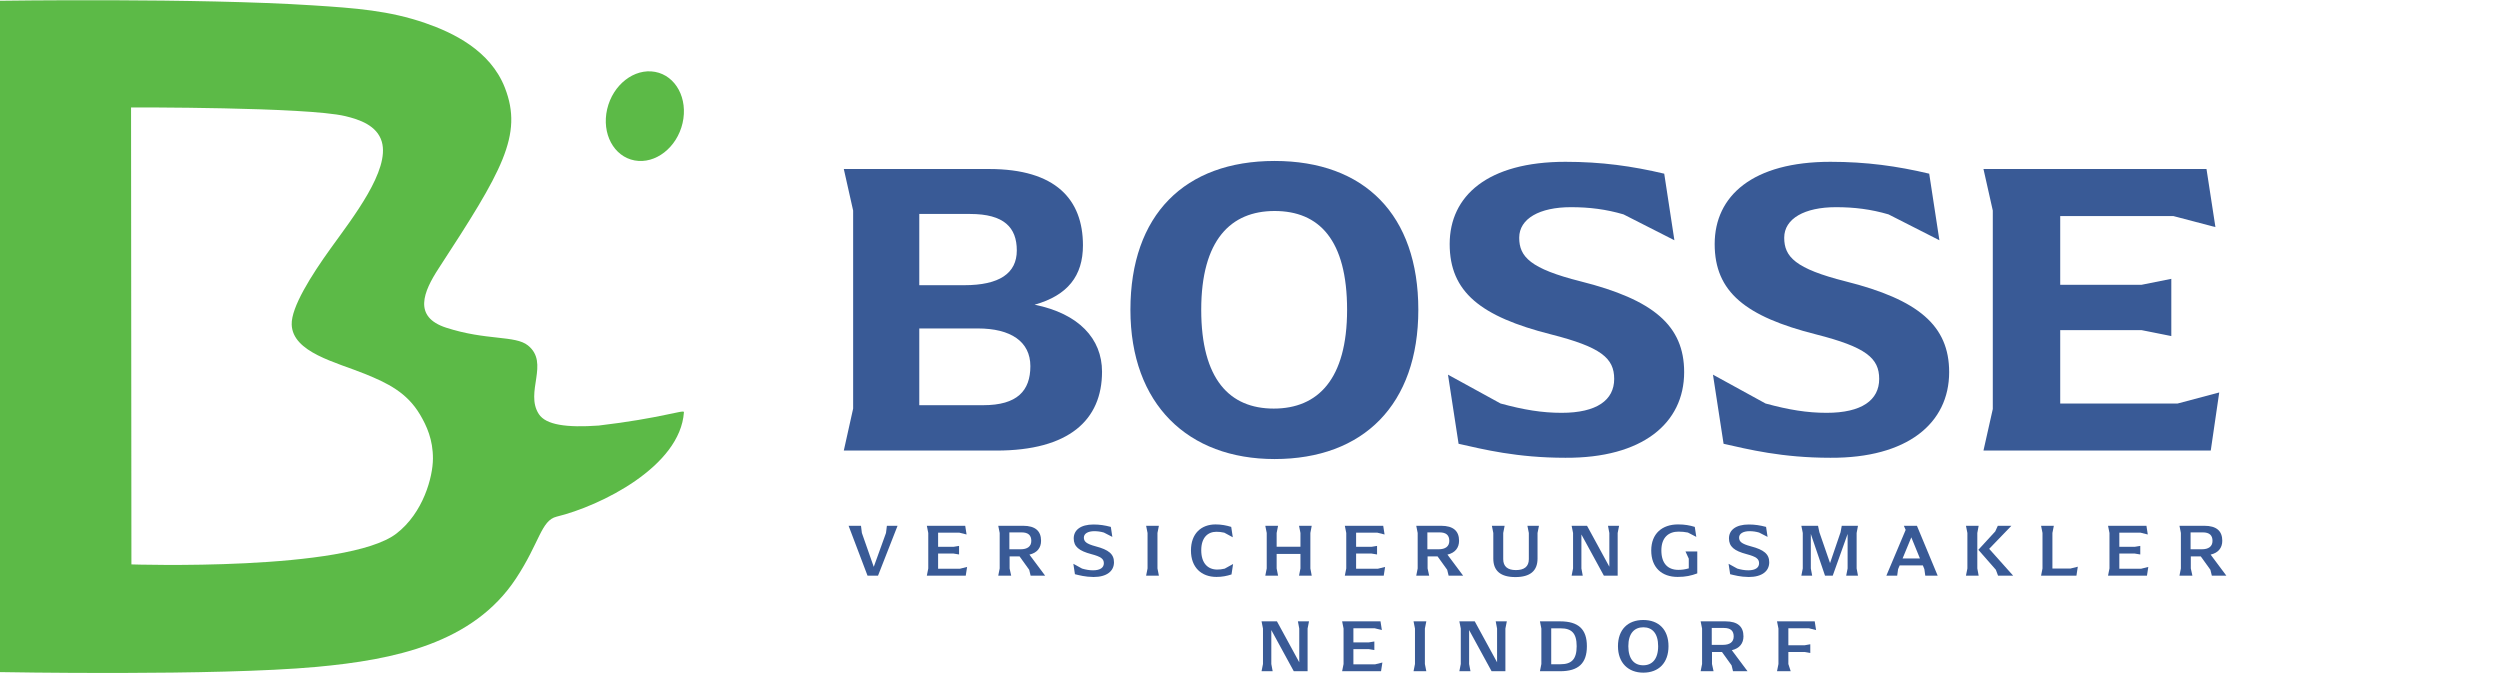
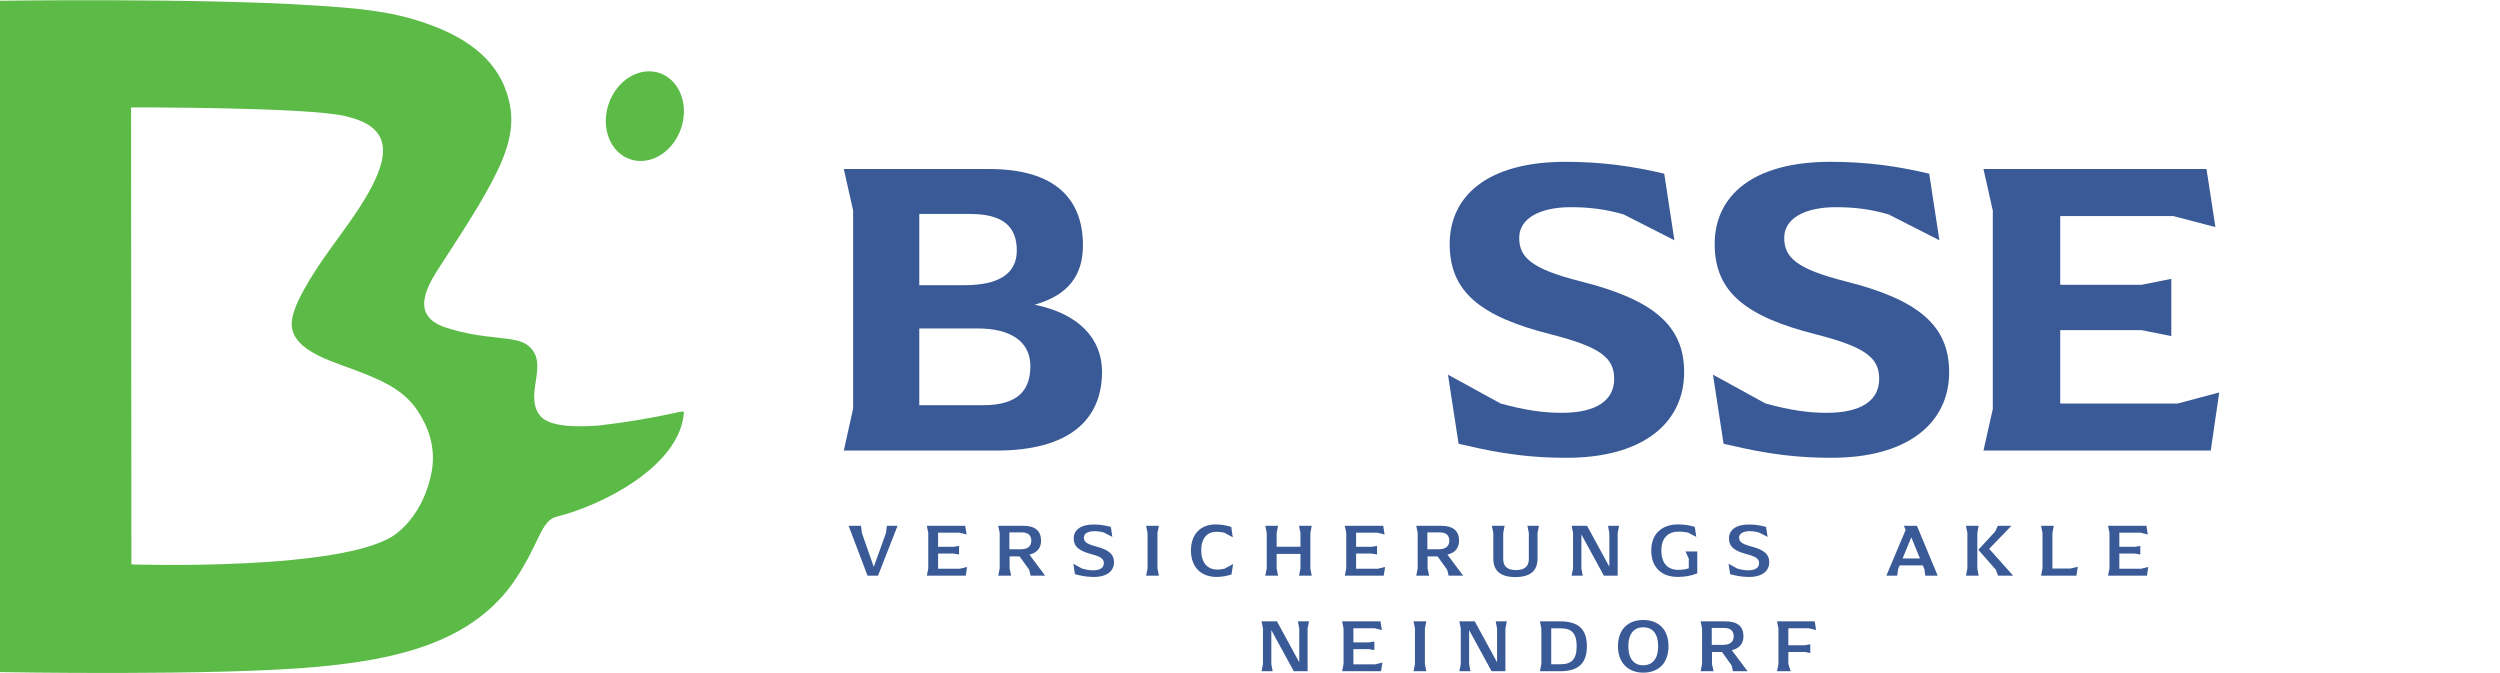
<svg xmlns="http://www.w3.org/2000/svg" width="100%" height="100%" viewBox="0 0 8065 2171" version="1.1" xml:space="preserve" style="fill-rule:evenodd;clip-rule:evenodd;stroke-linejoin:round;stroke-miterlimit:2;">
  <g transform="matrix(4.167,0,0,4.167,0,0)">
    <g id="Claim">
        </g>
    <g id="Titel" transform="matrix(1.439,0,0,1.439,-282.389,-227.378)">
      <path d="M725.257,376.004C743.505,376.004 750.577,368.248 750.577,355.017C750.577,341.786 740.084,334.715 722.29,334.715L690.811,334.715L690.811,376.004L725.257,376.004ZM714.991,311.447C733.925,311.447 743.278,305.059 743.278,292.741C743.278,280.423 736.434,273.123 718.183,273.123L690.811,273.123L690.811,311.447L714.991,311.447ZM655.224,377.829L655.224,271.297L650.205,248.942L728.448,248.942C764.264,248.942 778.864,265.367 778.864,290.004C778.864,306.428 770.65,316.922 752.859,321.94C776.582,326.73 789.129,340.19 789.129,357.983C789.129,383.988 771.335,400.412 732.328,400.412L650.205,400.412L655.224,377.829Z" style="fill:rgb(57,90,150);fill-rule:nonzero;" />
-       <path d="M920.971,324.678C920.971,287.038 905.914,271.526 881.961,271.526C858.466,271.526 842.497,287.038 842.497,324.678C842.497,362.087 857.781,377.829 881.506,377.829C905.229,377.829 920.971,362.087 920.971,324.678ZM804.402,324.678C804.402,273.579 833.601,244.608 881.961,244.608C930.322,244.608 959.294,273.579 959.294,324.678C959.294,375.547 929.867,404.974 881.961,404.974C835.425,404.974 804.402,375.547 804.402,324.678Z" style="fill:rgb(57,90,150);fill-rule:nonzero;" />
      <path d="M980.95,396.763L975.249,359.578L1003.54,375.092C1016.08,378.511 1025.89,380.109 1036.38,380.109C1055.32,380.109 1064.67,373.265 1064.67,361.86C1064.67,350.683 1057.6,344.752 1030.68,337.908C992.813,328.327 976.161,315.096 976.161,289.319C976.161,263.314 996.692,245.064 1038.44,245.064C1057.83,245.064 1074.25,247.346 1091.59,251.451L1097.06,287.266L1069.69,273.351C1060.34,270.614 1051.44,269.473 1041.4,269.473C1024.52,269.473 1013.57,275.632 1013.57,285.897C1013.57,296.162 1019.5,302.55 1046.65,309.394C1085.66,319.203 1102.31,333.118 1102.31,358.21C1102.31,385.812 1079.73,404.519 1038.44,404.291C1012.2,404.291 994.182,399.727 980.95,396.763Z" style="fill:rgb(57,90,150);fill-rule:nonzero;" />
      <path d="M1123.52,396.763L1117.81,359.578L1146.1,375.092C1158.65,378.511 1168.46,380.109 1178.95,380.109C1197.88,380.109 1207.24,373.265 1207.24,361.86C1207.24,350.683 1200.17,344.752 1173.25,337.908C1135.38,328.327 1118.73,315.096 1118.73,289.319C1118.73,263.314 1139.26,245.064 1181,245.064C1200.39,245.064 1216.82,247.346 1234.15,251.451L1239.63,287.266L1212.26,273.351C1202.9,270.614 1194,269.473 1183.97,269.473C1167.09,269.473 1156.14,275.632 1156.14,285.897C1156.14,296.162 1162.07,302.55 1189.21,309.394C1228.22,319.203 1244.88,333.118 1244.88,358.21C1244.88,385.812 1222.29,404.519 1181,404.291C1154.77,404.291 1136.75,399.727 1123.52,396.763Z" style="fill:rgb(57,90,150);fill-rule:nonzero;" />
      <path d="M1390.18,369.161L1385.62,400.412L1263.34,400.412L1268.36,378.056L1268.36,271.297L1263.34,248.942L1383.33,248.942L1388.13,280.194L1365.54,274.263L1304.63,274.263L1304.63,311.218L1348.43,311.218L1364.4,308.025L1364.4,338.822L1348.43,335.627L1304.63,335.627L1304.63,375.092L1367.82,375.092L1390.18,369.161Z" style="fill:rgb(57,90,150);fill-rule:nonzero;" />
      <path d="M679.124,440.875L668.618,467.706L662.961,467.706L652.778,440.875L659.446,440.875L659.93,444.755L666.316,462.98L672.902,444.755L673.387,440.875L679.124,440.875Z" style="fill:rgb(57,90,150);fill-rule:nonzero;" />
      <path d="M716.536,463.02L715.808,467.706L694.878,467.706L695.645,463.827L695.645,444.755L694.878,440.875L715.525,440.875L716.253,445.564L712.374,444.592L700.937,444.592L700.937,452.19L709.261,452.19L712.211,451.704L712.211,456.311L709.261,455.827L700.937,455.827L700.937,463.988L712.656,463.988L716.536,463.02Z" style="fill:rgb(57,90,150);fill-rule:nonzero;" />
      <path d="M745.299,453.523C748.936,453.523 751.077,452.029 751.077,448.998C751.077,446.007 749.461,444.431 745.826,444.431L739.279,444.431L739.279,453.523L745.299,453.523ZM758.512,467.706L750.713,467.706L749.947,464.555L744.775,457.362L739.401,457.362L739.401,463.827L740.249,467.706L733.297,467.706L734.066,463.827L734.066,444.755L733.297,440.875L746.633,440.875C753.299,440.875 756.331,443.744 756.331,448.957C756.331,452.676 754.271,455.422 750.067,456.392L758.512,467.706Z" style="fill:rgb(57,90,150);fill-rule:nonzero;" />
      <path d="M774.549,466.938L773.701,461.323L778.387,463.909C780.487,464.515 782.348,464.838 784.287,464.838C788.166,464.838 790.106,463.382 790.106,461.04C790.106,458.696 788.609,457.522 783.437,456.15C776.689,454.371 773.902,452.068 773.902,447.664C773.902,443.26 777.499,440.188 784.57,440.188C787.843,440.188 790.671,440.634 793.863,441.481L794.672,446.857L790.106,444.513C788.408,444.027 786.751,443.785 784.974,443.785C781.538,443.785 779.357,445.119 779.357,447.219C779.357,449.321 780.568,450.573 785.741,451.948C792.692,453.765 795.561,456.11 795.561,460.513C795.561,465.281 791.682,468.434 784.57,468.434C780.003,468.394 776.771,467.465 774.549,466.938Z" style="fill:rgb(57,90,150);fill-rule:nonzero;" />
      <path d="M813.618,463.827L813.618,444.755L812.85,440.875L819.72,440.875L818.953,444.755L818.953,463.827L819.72,467.706L812.85,467.706L813.618,463.827Z" style="fill:rgb(57,90,150);fill-rule:nonzero;" />
      <path d="M836.97,454.17C836.97,445.037 842.506,440.147 850.224,440.147C853.255,440.147 856.083,440.674 858.629,441.481L859.476,447.058L854.91,444.592C853.416,444.23 851.922,444.108 850.669,444.108C846.062,444.108 842.506,447.178 842.506,454.048C842.506,460.999 846.021,464.433 851.112,464.433C852.286,464.433 853.658,464.313 855.114,463.949L859.639,461.442L858.789,467.06C856.165,467.908 853.739,468.394 850.71,468.394C842.588,468.394 836.97,463.303 836.97,454.17Z" style="fill:rgb(57,90,150);fill-rule:nonzero;" />
      <path d="M877.737,463.827L877.737,444.755L876.969,440.875L883.839,440.875L883.07,444.755L883.07,452.149L895.881,452.149L895.881,444.755L895.112,440.875L901.942,440.875L901.214,444.755L901.214,463.827L901.942,467.706L895.112,467.706L895.881,463.827L895.881,456.028L883.07,456.028L883.07,463.827L883.839,467.706L876.969,467.706L877.737,463.827Z" style="fill:rgb(57,90,150);fill-rule:nonzero;" />
      <path d="M941.414,463.02L940.688,467.706L919.755,467.706L920.523,463.827L920.523,444.755L919.755,440.875L940.405,440.875L941.131,445.564L937.252,444.592L925.818,444.592L925.818,452.19L934.141,452.19L937.091,451.704L937.091,456.311L934.141,455.827L925.818,455.827L925.818,463.988L937.534,463.988L941.414,463.02Z" style="fill:rgb(57,90,150);fill-rule:nonzero;" />
      <path d="M970.179,453.523C973.817,453.523 975.958,452.029 975.958,448.998C975.958,446.007 974.341,444.431 970.706,444.431L964.159,444.431L964.159,453.523L970.179,453.523ZM983.393,467.706L975.596,467.706L974.827,464.555L969.655,457.362L964.279,457.362L964.279,463.827L965.129,467.706L958.178,467.706L958.947,463.827L958.947,444.755L958.178,440.875L971.513,440.875C978.182,440.875 981.211,443.744 981.211,448.957C981.211,452.676 979.149,455.422 974.949,456.392L983.393,467.706Z" style="fill:rgb(57,90,150);fill-rule:nonzero;" />
      <path d="M999.633,458.533L999.633,444.755L998.864,440.875L1005.73,440.875L1004.97,444.755L1004.97,458.856C1004.97,462.776 1007.35,464.716 1011.79,464.716C1016.28,464.716 1018.75,462.817 1018.75,458.856L1018.75,444.755L1017.98,440.875L1024.2,440.875L1023.43,444.755L1023.43,458.533C1023.43,465.161 1019.43,468.475 1011.51,468.475C1003.59,468.475 999.633,465.161 999.633,458.533Z" style="fill:rgb(57,90,150);fill-rule:nonzero;" />
      <path d="M1067.31,440.875L1066.54,444.755L1066.54,467.706L1059.11,467.706L1047.03,445.564L1047.03,463.827L1047.75,467.706L1041.77,467.706L1042.54,463.827L1042.54,444.755L1041.77,440.875L1050.06,440.875L1062.06,462.898L1062.06,444.755L1061.33,440.875L1067.31,440.875Z" style="fill:rgb(57,90,150);fill-rule:nonzero;" />
      <path d="M1109.37,454.694L1109.37,466.495C1106.09,467.706 1103.15,468.394 1098.82,468.394C1090.22,468.394 1084.6,463.303 1084.6,454.17C1084.6,445.037 1090.54,440.147 1099.02,440.147C1102.66,440.147 1105.25,440.634 1108.03,441.481L1108.84,446.857L1104.32,444.513C1102.7,444.189 1101.09,444.027 1099.27,444.027C1094.01,444.027 1090.05,447.099 1090.05,454.129C1090.05,461.2 1093.57,464.596 1099.19,464.596C1101.17,464.596 1102.78,464.352 1104.8,463.787L1104.8,458.574L1103.02,454.694L1109.37,454.694Z" style="fill:rgb(57,90,150);fill-rule:nonzero;" />
      <path d="M1127.06,466.938L1126.21,461.323L1130.9,463.909C1133,464.515 1134.86,464.838 1136.8,464.838C1140.68,464.838 1142.62,463.382 1142.62,461.04C1142.62,458.696 1141.12,457.522 1135.95,456.15C1129.2,454.371 1126.42,452.068 1126.42,447.664C1126.42,443.26 1130.01,440.188 1137.09,440.188C1140.36,440.188 1143.19,440.634 1146.38,441.481L1147.19,446.857L1142.62,444.513C1140.92,444.027 1139.27,443.785 1137.49,443.785C1134.05,443.785 1131.87,445.119 1131.87,447.219C1131.87,449.321 1133.08,450.573 1138.26,451.948C1145.21,453.765 1148.08,456.11 1148.08,460.513C1148.08,465.281 1144.2,468.434 1137.09,468.434C1132.52,468.394 1129.29,467.465 1127.06,466.938Z" style="fill:rgb(57,90,150);fill-rule:nonzero;" />
-       <path d="M1195.1,463.827L1195.83,467.706L1189.49,467.706L1190.25,463.827L1190.25,445.279L1182.25,467.706L1178.09,467.706L1170.46,445.279L1170.46,463.827L1171.18,467.706L1165.36,467.706L1166.13,463.827L1166.13,444.755L1165.36,440.875L1174.33,440.875L1175.06,444.35L1180.8,460.959L1186.46,444.35L1187.1,440.875L1195.83,440.875L1195.1,444.755L1195.1,463.827Z" style="fill:rgb(57,90,150);fill-rule:nonzero;" />
      <path d="M1229.16,458.454L1224.52,447.099L1219.83,458.454L1229.16,458.454ZM1238.7,467.706L1232.03,467.706L1231.55,464.232L1230.74,462.211L1218.25,462.211L1217.4,464.232L1216.92,467.706L1211.1,467.706L1221.48,443.098L1220.51,440.875L1227.54,440.875L1238.7,467.706Z" style="fill:rgb(57,90,150);fill-rule:nonzero;" />
      <path d="M1270.01,464.555L1260.59,453.806L1269.68,443.907L1271.06,440.875L1278.37,440.875L1266.41,453.282L1279.3,467.706L1271.18,467.706L1270.01,464.555ZM1254.69,463.827L1254.69,444.755L1253.92,440.875L1260.75,440.875L1260.03,444.755L1260.03,463.827L1260.75,467.706L1253.92,467.706L1254.69,463.827Z" style="fill:rgb(57,90,150);fill-rule:nonzero;" />
      <path d="M1314.09,462.898L1313.36,467.706L1294.33,467.706L1295.1,463.827L1295.1,444.755L1294.33,440.875L1301.2,440.875L1300.43,444.755L1300.43,463.868L1310.17,463.868L1314.09,462.898Z" style="fill:rgb(57,90,150);fill-rule:nonzero;" />
      <path d="M1352.02,463.02L1351.3,467.706L1330.36,467.706L1331.13,463.827L1331.13,444.755L1330.36,440.875L1351.02,440.875L1351.74,445.564L1347.86,444.592L1336.43,444.592L1336.43,452.19L1344.75,452.19L1347.7,451.704L1347.7,456.311L1344.75,455.827L1336.43,455.827L1336.43,463.988L1348.14,463.988L1352.02,463.02Z" style="fill:rgb(57,90,150);fill-rule:nonzero;" />
-       <path d="M1380.79,453.523C1384.42,453.523 1386.56,452.029 1386.56,448.998C1386.56,446.007 1384.95,444.431 1381.31,444.431L1374.77,444.431L1374.77,453.523L1380.79,453.523ZM1394,467.706L1386.2,467.706L1385.43,464.555L1380.26,457.362L1374.89,457.362L1374.89,463.827L1375.74,467.706L1368.79,467.706L1369.55,463.827L1369.55,444.755L1368.79,440.875L1382.12,440.875C1388.79,440.875 1391.82,443.744 1391.82,448.957C1391.82,452.676 1389.76,455.422 1385.55,456.392L1394,467.706Z" style="fill:rgb(57,90,150);fill-rule:nonzero;" />
      <path d="M900.488,492.296L899.722,496.175L899.722,519.128L892.287,519.128L880.204,496.985L880.204,515.248L880.932,519.128L874.95,519.128L875.719,515.248L875.719,496.175L874.95,492.296L883.235,492.296L895.237,514.319L895.237,496.175L894.509,492.296L900.488,492.296Z" style="fill:rgb(57,90,150);fill-rule:nonzero;" />
      <path d="M939.96,514.441L939.234,519.128L918.301,519.128L919.07,515.248L919.07,496.175L918.301,492.296L938.95,492.296L939.677,496.985L935.798,496.013L924.364,496.013L924.364,503.611L932.688,503.611L935.638,503.124L935.638,507.732L932.688,507.248L924.364,507.248L924.364,515.409L936.081,515.409L939.96,514.441Z" style="fill:rgb(57,90,150);fill-rule:nonzero;" />
      <path d="M957.493,515.248L957.493,496.175L956.724,492.296L963.594,492.296L962.828,496.175L962.828,515.248L963.594,519.128L956.724,519.128L957.493,515.248Z" style="fill:rgb(57,90,150);fill-rule:nonzero;" />
      <path d="M1006.91,492.296L1006.14,496.175L1006.14,519.128L998.706,519.128L986.623,496.985L986.623,515.248L987.351,519.128L981.369,519.128L982.138,515.248L982.138,496.175L981.369,492.296L989.654,492.296L1001.66,514.319L1001.66,496.175L1000.93,492.296L1006.91,492.296Z" style="fill:rgb(57,90,150);fill-rule:nonzero;" />
      <path d="M1035.8,515.37C1041.7,515.37 1044.48,512.743 1044.48,505.672C1044.48,498.639 1041.74,496.053 1035.88,496.053L1030.79,496.053L1030.79,515.37L1035.8,515.37ZM1025.49,515.248L1025.49,496.175L1024.72,492.296L1035.59,492.296C1045.41,492.296 1049.98,496.499 1049.98,505.672C1049.98,514.884 1045.41,519.128 1035.59,519.128L1024.72,519.128L1025.49,515.248Z" style="fill:rgb(57,90,150);fill-rule:nonzero;" />
      <path d="M1088.32,505.672C1088.32,498.721 1085.13,495.488 1080.36,495.488C1075.55,495.488 1072.28,498.721 1072.28,505.672C1072.28,512.662 1075.51,515.935 1080.28,515.935C1085.04,515.935 1088.32,512.662 1088.32,505.672ZM1066.7,505.672C1066.7,496.741 1071.99,491.568 1080.32,491.568C1088.64,491.568 1093.89,496.741 1093.89,505.672C1093.89,514.642 1088.6,519.896 1080.32,519.896C1072.24,519.896 1066.7,514.642 1066.7,505.672Z" style="fill:rgb(57,90,150);fill-rule:nonzero;" />
      <path d="M1123.18,504.944C1126.82,504.944 1128.96,503.45 1128.96,500.419C1128.96,497.428 1127.35,495.852 1123.71,495.852L1117.16,495.852L1117.16,504.944L1123.18,504.944ZM1136.4,519.128L1128.6,519.128L1127.83,515.977L1122.66,508.783L1117.29,508.783L1117.29,515.248L1118.13,519.128L1111.18,519.128L1111.95,515.248L1111.95,496.175L1111.18,492.296L1124.52,492.296C1131.18,492.296 1134.22,495.165 1134.22,500.378C1134.22,504.097 1132.16,506.843 1127.95,507.813L1136.4,519.128Z" style="fill:rgb(57,90,150);fill-rule:nonzero;" />
      <path d="M1167.22,505.145L1170.17,504.621L1170.17,509.307L1167.22,508.783L1158.37,508.783L1158.37,515.248L1159.63,519.128L1152.27,519.128L1153.04,515.248L1153.04,496.175L1152.27,492.296L1172.56,492.296L1173.28,496.985L1169.4,496.013L1158.37,496.013L1158.37,505.145L1167.22,505.145Z" style="fill:rgb(57,90,150);fill-rule:nonzero;" />
    </g>
    <g id="Logo">
      <path d="M306.859,413.098C268.601,442.501 101.739,436.948 101.739,436.948L101.454,83.179C101.454,83.179 237.447,82.78 267.263,89.893C278.351,92.538 291.849,97.128 295.554,109.619C302.092,131.663 273.154,168.455 256.144,192.096C240.918,213.258 225.414,237.855 225.824,251.228C226.487,272.863 260.299,280.428 282.598,289.489C299.98,296.552 315.037,303.821 325.211,321.027C330.285,329.608 335.261,340.343 335.175,355.145C335.094,369.171 327.804,397.001 306.859,413.098ZM463.485,329.459C438.69,331.2 422.645,329.023 417.141,320.549C406.126,303.592 425.707,281.043 408.7,267.407C398.822,259.489 376.543,263.797 345.376,253.677C319.619,245.315 327.783,225.906 339.569,207.829C388.716,132.451 405.152,104.657 390.886,67.973C379.548,38.819 350.338,25.157 329.282,17.868C301.183,8.141 275.276,6.29 242.292,4.155C152.835,-1.636 0,0.587 0,0.587L0,520.323C0,520.323 167.347,523.447 245.218,516.276C304.889,510.781 366.296,498.271 399.513,447.784C417.784,420.015 418.916,402.904 430.911,399.988C464.944,391.716 526.69,361.241 529.484,319.063C529.631,316.837 511.618,323.799 463.485,329.459Z" style="fill:rgb(92,186,71);fill-rule:nonzero;" />
      <path d="M491.303,124.21C507.421,127.199 524.039,114.273 528.418,95.339C532.798,76.404 523.281,58.63 507.163,55.641C491.044,52.651 474.426,65.578 470.047,84.512C465.667,103.447 475.184,121.22 491.303,124.21Z" style="fill:rgb(92,186,71);fill-rule:nonzero;" />
    </g>
  </g>
</svg>